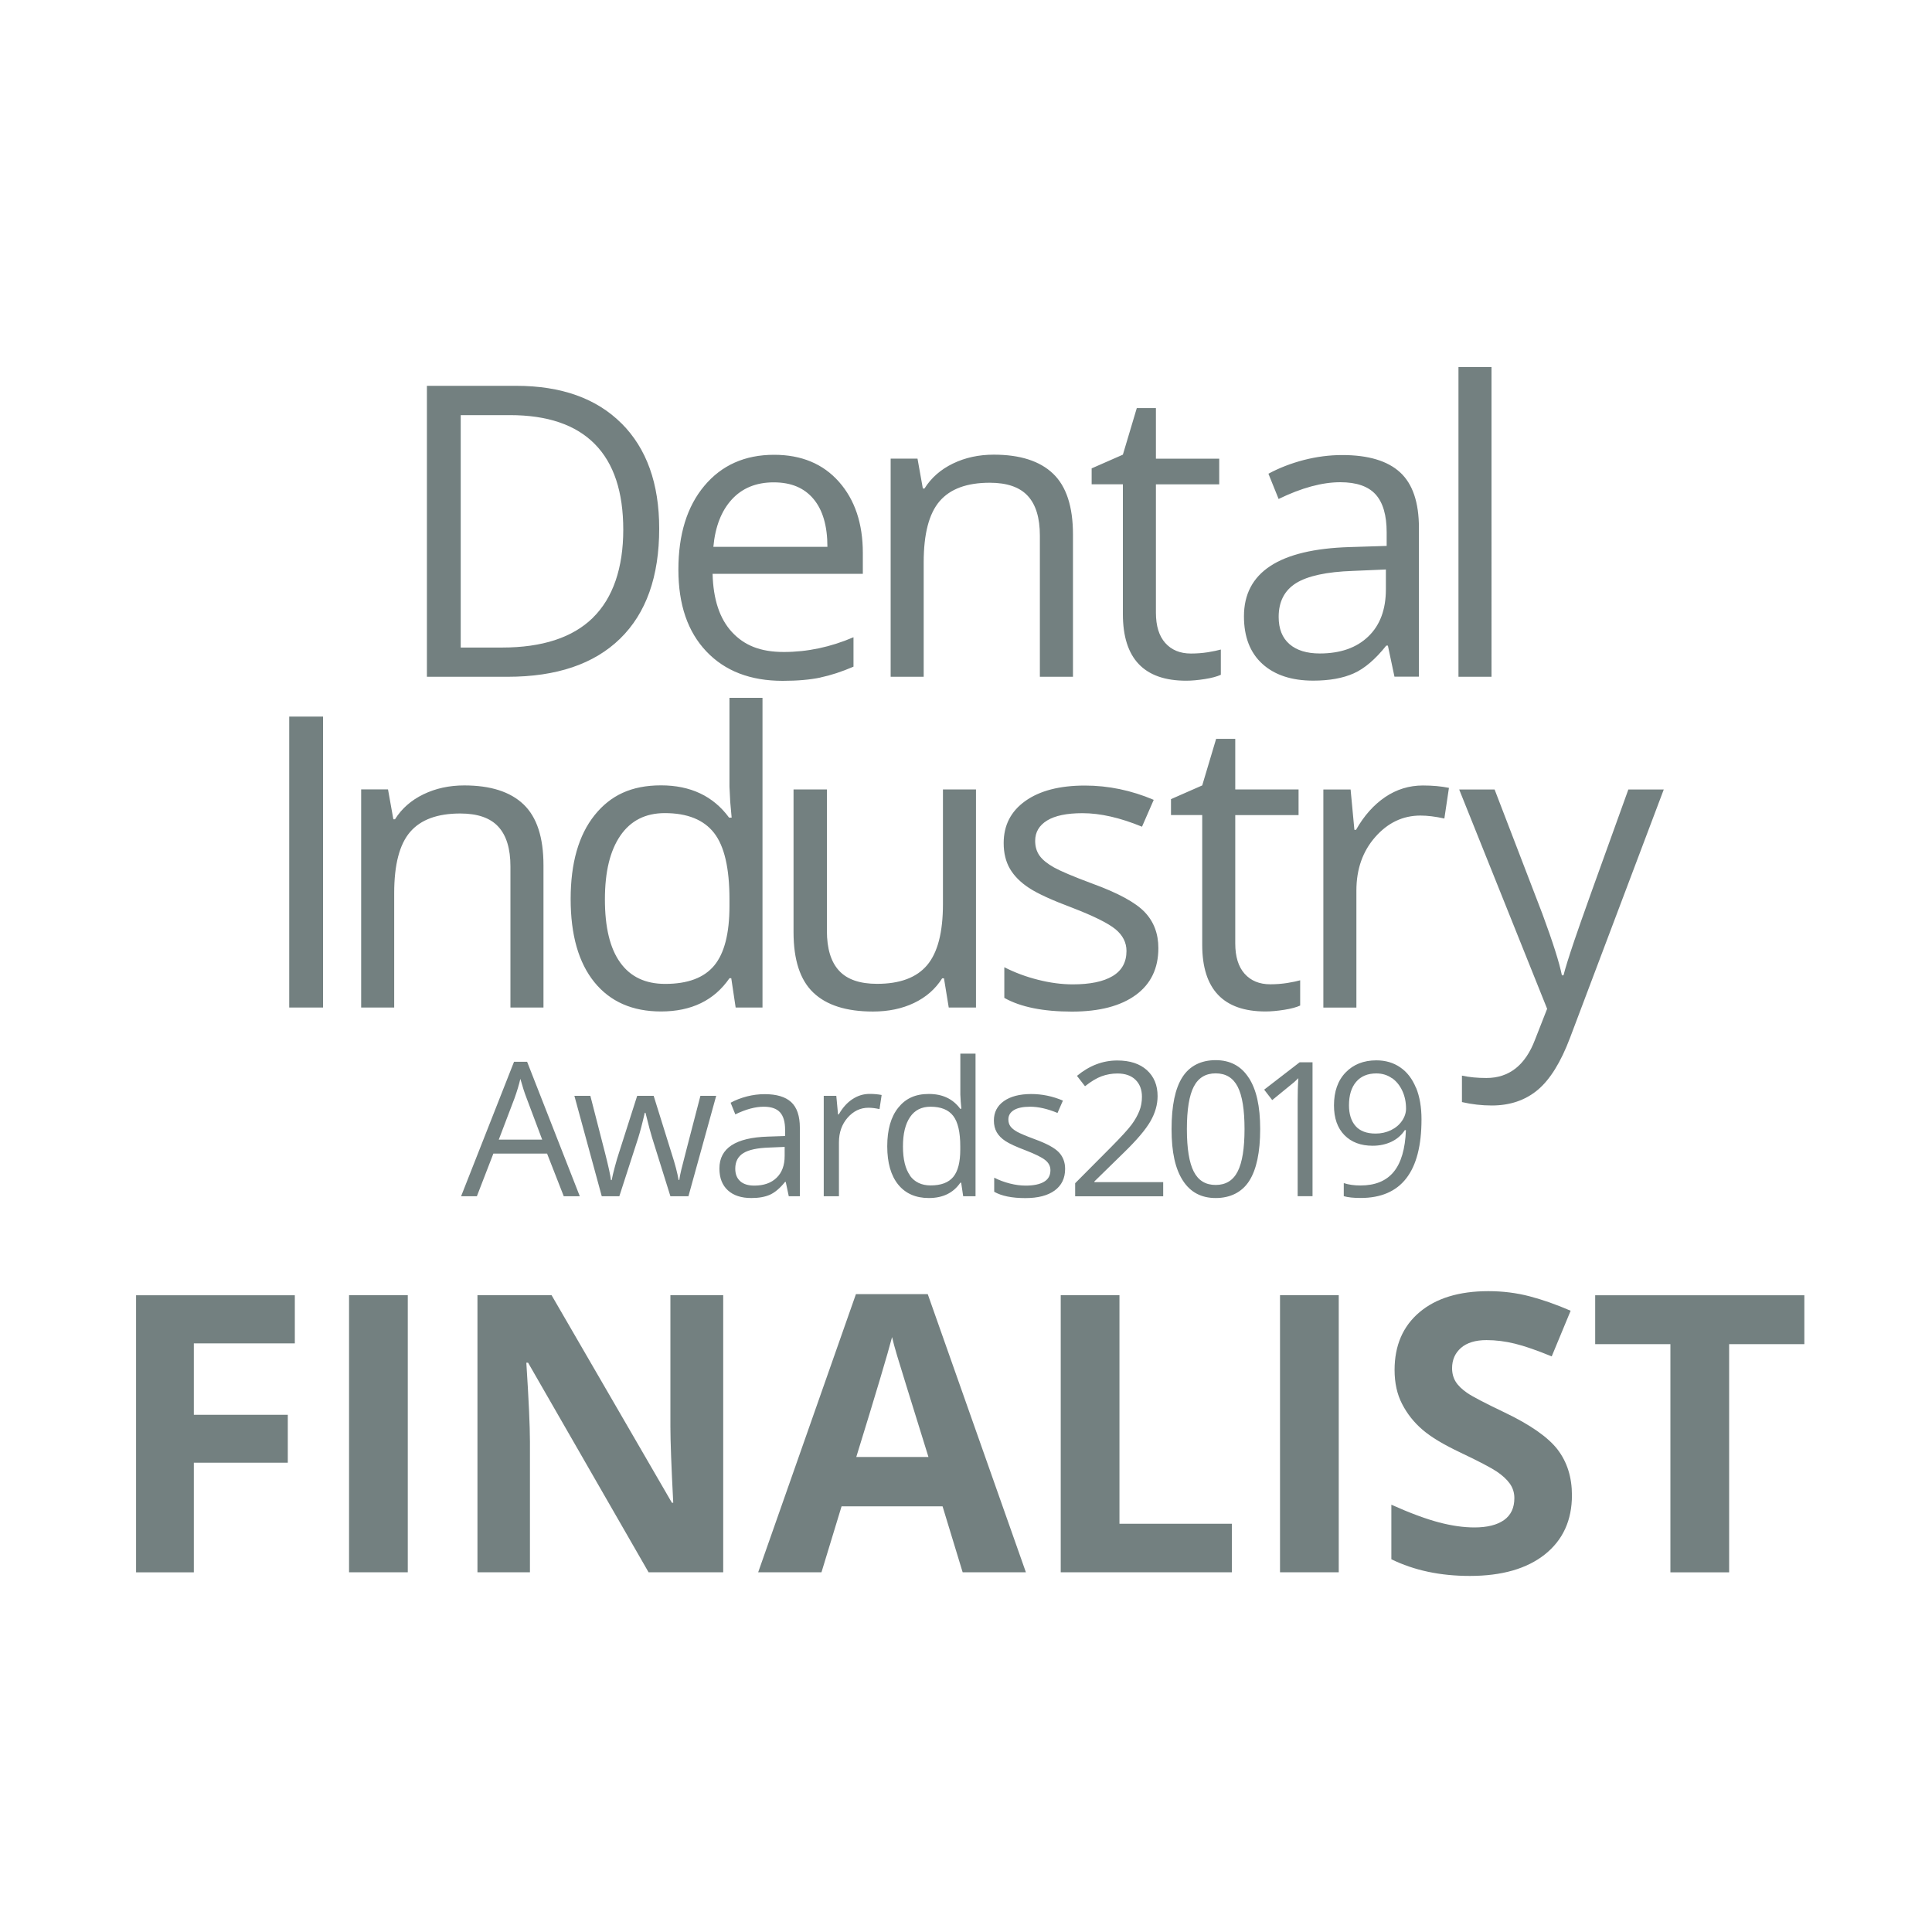
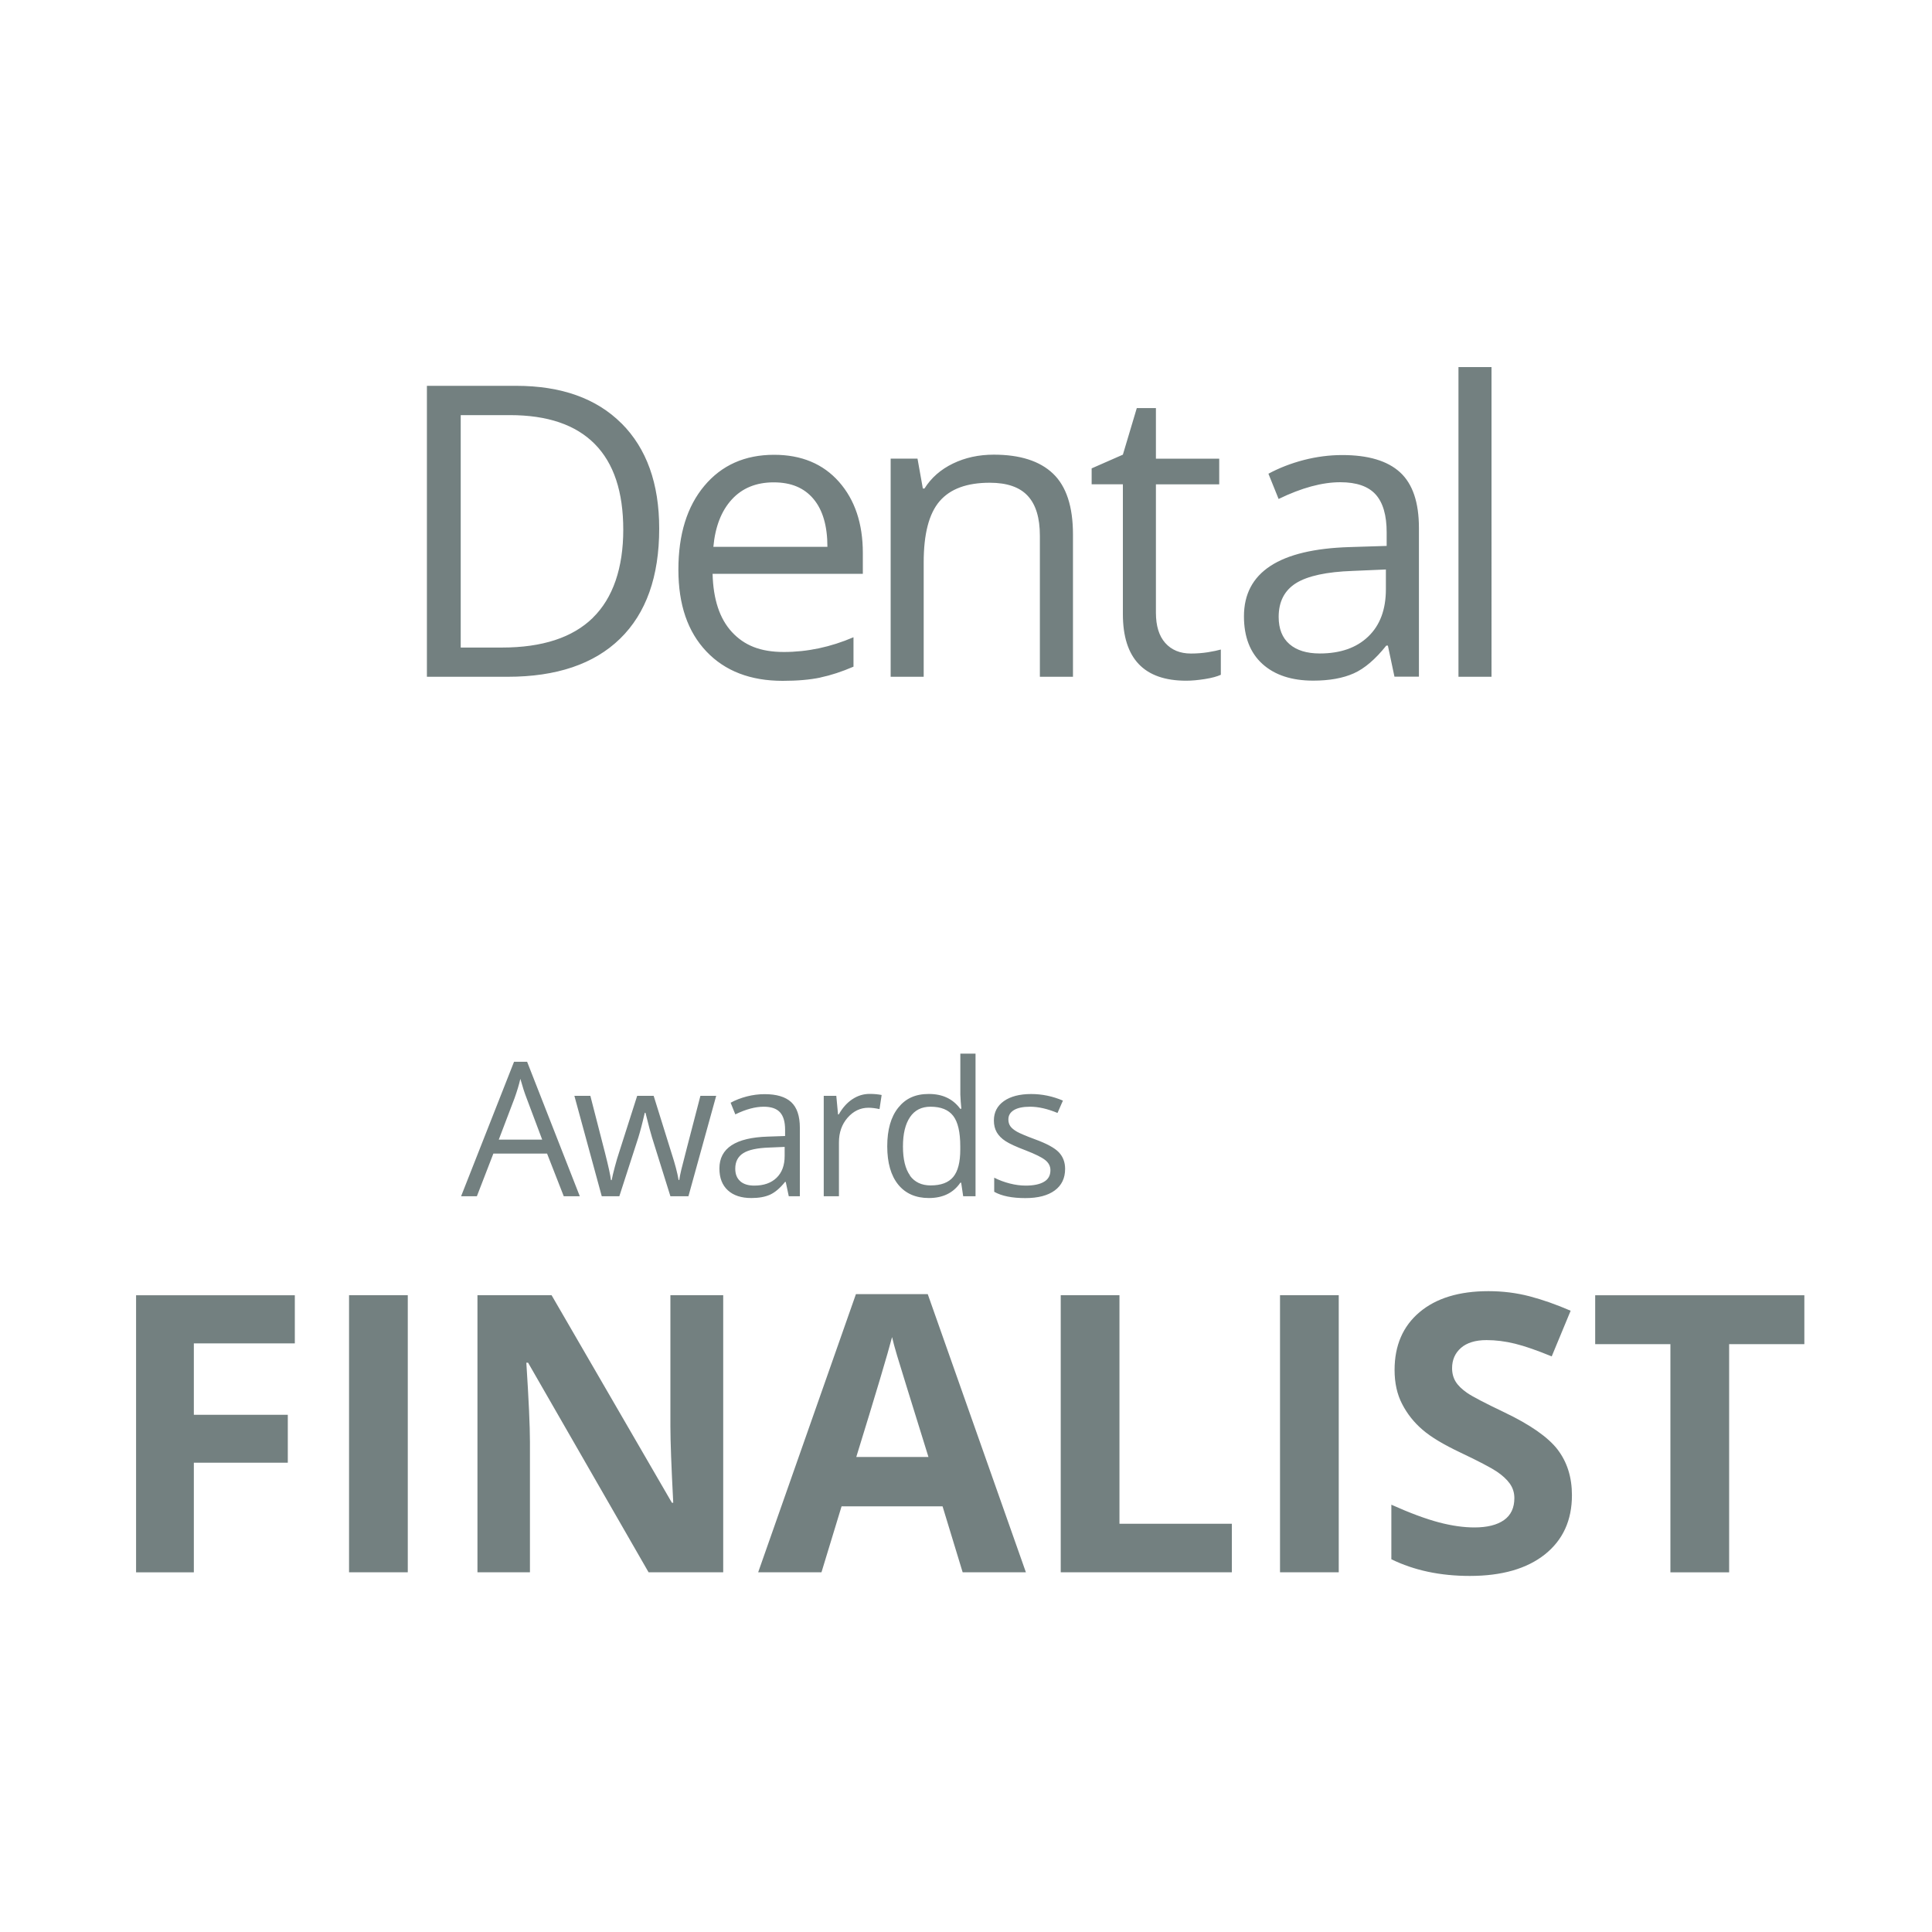
<svg xmlns="http://www.w3.org/2000/svg" id="a" viewBox="0 0 300 300">
-   <path d="M50.16,156.45v-45.18h-5.25v45.18h5.25Zm34.23,0v-22.1c0-4.33-1.03-7.47-3.09-9.44-2.06-1.97-5.13-2.95-9.21-2.95-2.33,0-4.44,.46-6.34,1.38-1.9,.92-3.37,2.21-4.42,3.88h-.25l-.83-4.64h-4.17v33.87h5.13v-17.77c0-4.41,.82-7.57,2.47-9.49,1.65-1.92,4.24-2.87,7.79-2.87,2.68,0,4.65,.68,5.9,2.04,1.26,1.36,1.89,3.42,1.89,6.18v21.91h5.13Zm29.84,0h4.17v-48.09h-5.13v13.78l.12,2.38,.22,2.44h-.4c-2.45-3.34-5.98-5.01-10.57-5.01s-7.85,1.55-10.32,4.64c-2.47,3.09-3.71,7.43-3.71,13.01s1.23,9.89,3.69,12.92c2.46,3.03,5.91,4.54,10.34,4.54,4.72,0,8.26-1.72,10.63-5.16h.28l.68,4.54h0Zm-17.92-6.98c-1.59-2.2-2.38-5.47-2.38-9.8s.8-7.57,2.39-9.9c1.6-2.34,3.9-3.51,6.91-3.51,3.5,0,6.05,1.03,7.65,3.08,1.6,2.05,2.39,5.48,2.39,10.28v1.08c0,4.24-.79,7.32-2.36,9.22-1.58,1.91-4.12,2.86-7.62,2.86-3.07,0-5.4-1.1-6.98-3.31h0Zm26.91-26.89v22.16c0,4.31,1.02,7.44,3.07,9.39,2.05,1.96,5.13,2.94,9.26,2.94,2.39,0,4.52-.44,6.38-1.33,1.86-.89,3.32-2.16,4.37-3.83h.28l.74,4.54h4.23v-33.87h-5.13v17.8c0,4.39-.82,7.55-2.46,9.49-1.64,1.94-4.23,2.9-7.77,2.9-2.68,0-4.65-.68-5.9-2.04-1.26-1.36-1.89-3.42-1.89-6.18v-21.97h-5.19Zm54.52,19.04c-1.41-1.48-4.13-2.96-8.14-4.42-2.93-1.09-4.9-1.93-5.93-2.5-1.03-.58-1.78-1.18-2.24-1.82-.46-.64-.69-1.41-.69-2.32,0-1.34,.62-2.39,1.85-3.15,1.24-.76,3.07-1.14,5.5-1.14,2.76,0,5.84,.7,9.24,2.1l1.82-4.17c-3.48-1.48-7.05-2.22-10.69-2.22-3.92,0-7,.8-9.24,2.39-2.25,1.6-3.37,3.78-3.37,6.54,0,1.54,.32,2.87,.97,3.99,.65,1.11,1.64,2.11,2.97,2.98,1.33,.88,3.57,1.9,6.72,3.08,3.32,1.28,5.55,2.39,6.69,3.32,1.14,.94,1.72,2.07,1.72,3.38,0,1.75-.72,3.05-2.16,3.91-1.44,.86-3.5,1.28-6.18,1.28-1.73,0-3.53-.24-5.39-.71-1.87-.47-3.61-1.12-5.24-1.95v4.76c2.51,1.42,6.02,2.13,10.51,2.13,4.24,0,7.54-.86,9.89-2.57,2.35-1.71,3.52-4.14,3.52-7.29,0-2.25-.71-4.11-2.12-5.59h0Zm15.52,9.58c-.97-1.09-1.45-2.66-1.45-4.7v-19.93h9.83v-3.99h-9.83v-7.85h-2.97l-2.16,7.23-4.85,2.13v2.47h4.85v20.15c0,6.9,3.28,10.35,9.83,10.35,.87,0,1.84-.09,2.92-.26,1.08-.17,1.9-.4,2.46-.66v-3.92c-.49,.14-1.16,.28-2.01,.42-.85,.13-1.72,.2-2.63,.2-1.69,0-3.02-.55-3.99-1.64h0Zm21.84-27.44c-1.77,1.2-3.29,2.89-4.54,5.1h-.25l-.59-6.27h-4.23v33.87h5.13v-18.17c0-3.32,.97-6.09,2.92-8.31,1.95-2.22,4.29-3.34,7.03-3.34,1.07,0,2.31,.15,3.71,.46l.71-4.76c-1.2-.25-2.54-.37-4.05-.37-2.12,0-4.07,.6-5.84,1.79h0Zm25.14,32.88l-1.89,4.82c-1.5,3.95-4.02,5.93-7.54,5.93-1.4,0-2.67-.12-3.8-.37v4.11c1.52,.35,3.07,.53,4.64,.53,2.8,0,5.17-.8,7.09-2.39,1.93-1.6,3.61-4.3,5.05-8.11l14.56-38.57h-5.5c-4.74,13.1-7.54,20.93-8.39,23.47-.86,2.54-1.42,4.34-1.68,5.39h-.25c-.39-1.96-1.4-5.14-3.03-9.55l-7.42-19.31h-5.5l13.66,34.06h0Z" style="fill:#738080;" />
  <path d="M96.51,65.75c-3.89-3.89-9.35-5.84-16.38-5.84h-13.84v45.18h12.52c7.6,0,13.43-1.97,17.48-5.92,4.05-3.95,6.07-9.65,6.07-17.1,0-6.98-1.95-12.42-5.84-16.32h0Zm-4.45,30.18c-3.15,3.08-7.86,4.62-14.12,4.62h-6.4v-36.09h7.63c5.83,0,10.22,1.49,13.18,4.48,2.96,2.99,4.43,7.43,4.43,13.32s-1.58,10.6-4.73,13.67h0Zm35.33,9.27c1.62-.34,3.33-.9,5.14-1.68v-4.57c-3.56,1.53-7.17,2.29-10.82,2.29s-6.14-1.03-8.05-3.09c-1.91-2.06-2.91-5.08-3.01-9.05h23.33v-3.24c0-4.57-1.24-8.26-3.71-11.05-2.47-2.79-5.83-4.19-10.07-4.19-4.53,0-8.14,1.61-10.83,4.82-2.69,3.21-4.03,7.55-4.03,13.01s1.45,9.65,4.34,12.7c2.89,3.05,6.85,4.57,11.85,4.57,2.29,0,4.24-.17,5.86-.51h0Zm-1.07-27.72c1.44,1.72,2.16,4.2,2.16,7.43h-17.71c.29-3.13,1.24-5.58,2.86-7.35,1.62-1.77,3.79-2.66,6.51-2.66s4.74,.86,6.18,2.58h0Zm40.29,27.61v-22.1c0-4.33-1.03-7.47-3.09-9.44-2.06-1.97-5.13-2.95-9.21-2.95-2.33,0-4.44,.46-6.34,1.38-1.9,.92-3.37,2.21-4.42,3.88h-.25l-.83-4.64h-4.17v33.87h5.13v-17.77c0-4.41,.82-7.57,2.47-9.49,1.65-1.92,4.24-2.87,7.79-2.87,2.68,0,4.65,.68,5.9,2.04,1.26,1.36,1.88,3.42,1.88,6.18v21.91h5.13Zm14.33-5.25c-.97-1.09-1.45-2.66-1.45-4.7v-19.93h9.83v-3.99h-9.83v-7.85h-2.97l-2.16,7.23-4.85,2.13v2.47h4.85v20.15c0,6.9,3.28,10.35,9.83,10.35,.87,0,1.84-.09,2.92-.26,1.08-.17,1.9-.4,2.46-.66v-3.92c-.49,.14-1.16,.28-2.01,.42-.84,.13-1.72,.2-2.63,.2-1.69,0-3.02-.55-3.99-1.64h0Zm39.39,5.25v-23.12c0-3.95-.97-6.83-2.92-8.62-1.95-1.79-4.94-2.69-8.98-2.69-2,0-3.99,.26-5.98,.77-1.99,.52-3.82,1.23-5.49,2.13l1.58,3.92c3.56-1.73,6.76-2.6,9.58-2.6,2.51,0,4.34,.63,5.49,1.9,1.14,1.27,1.71,3.23,1.71,5.89v2.1l-5.75,.18c-10.94,.33-16.41,3.92-16.41,10.75,0,3.19,.95,5.65,2.86,7.39,1.91,1.73,4.54,2.6,7.9,2.6,2.51,0,4.61-.38,6.29-1.13,1.68-.75,3.36-2.19,5.05-4.31h.25l1.02,4.82h3.8Zm-20.1-5.07c-1.12-.97-1.68-2.38-1.68-4.23,0-2.37,.9-4.11,2.7-5.24,1.8-1.12,4.74-1.76,8.82-1.9l5.13-.22v3.06c0,3.15-.91,5.6-2.74,7.35-1.82,1.75-4.33,2.63-7.52,2.63-2.02,0-3.59-.48-4.71-1.45h0Zm31.37-43.02h-5.13v48.09h5.13V57h0Z" style="fill:#738080;" />
-   <path d="M180.64,183.56h-10.7v-.11l4.55-4.45c2.03-1.97,3.41-3.6,4.15-4.89,.74-1.29,1.11-2.59,1.11-3.91,0-1.69-.56-3.03-1.66-4.03-1.11-1-2.64-1.5-4.6-1.5-2.26,0-4.34,.8-6.26,2.39l1.25,1.61c.95-.75,1.81-1.27,2.58-1.55,.77-.28,1.59-.43,2.45-.43,1.2,0,2.13,.32,2.8,.97,.67,.65,1.01,1.53,1.01,2.64,0,.79-.13,1.52-.4,2.2-.27,.68-.66,1.39-1.19,2.11-.53,.72-1.63,1.93-3.3,3.61l-5.48,5.51v2.03h13.67v-2.19h0Zm13.27-16.19c-1.17-1.83-2.89-2.75-5.14-2.75s-4.04,.88-5.16,2.63c-1.13,1.75-1.69,4.44-1.69,8.07s.58,6.17,1.75,7.99c1.17,1.82,2.87,2.72,5.11,2.72s4.07-.89,5.2-2.66c1.13-1.77,1.7-4.46,1.7-8.05s-.59-6.12-1.76-7.95h0Zm-8.54,1.36c.71-1.37,1.84-2.06,3.4-2.06s2.71,.69,3.42,2.08c.71,1.39,1.06,3.58,1.06,6.57s-.35,5.18-1.06,6.58c-.71,1.4-1.85,2.1-3.42,2.1s-2.69-.69-3.4-2.07c-.71-1.38-1.07-3.58-1.07-6.61s.36-5.22,1.07-6.59h0Zm18.43-3.78h-1.99l-5.51,4.25,1.25,1.62c2.01-1.63,3.14-2.56,3.39-2.77,.25-.22,.47-.43,.67-.63-.08,1.1-.11,2.27-.11,3.5v14.82h2.31v-20.8h0Zm16.07,3.96c-.57-1.39-1.38-2.45-2.44-3.17-1.06-.73-2.29-1.09-3.71-1.09-1.97,0-3.56,.63-4.77,1.88-1.21,1.25-1.81,2.96-1.81,5.12,0,1.97,.54,3.51,1.62,4.61,1.08,1.1,2.54,1.65,4.38,1.65,1.08,0,2.05-.21,2.92-.62,.86-.41,1.56-1.01,2.08-1.8h.17c-.11,2.91-.74,5.07-1.9,6.48-1.16,1.41-2.88,2.11-5.16,2.11-.97,0-1.83-.12-2.59-.37v2.03c.65,.19,1.52,.28,2.62,.28,6.3,0,9.45-4.07,9.45-12.21,0-1.89-.28-3.53-.85-4.92h0Zm-3.75-1.52c.7,.48,1.24,1.15,1.63,1.99,.39,.84,.58,1.76,.58,2.76,0,.66-.21,1.3-.63,1.91-.42,.61-.99,1.09-1.71,1.44-.73,.35-1.52,.53-2.38,.53-1.39,0-2.43-.39-3.12-1.17-.68-.78-1.02-1.86-1.02-3.22,0-1.56,.37-2.77,1.11-3.64,.74-.87,1.79-1.31,3.14-1.31,.9,0,1.7,.24,2.4,.73h0Z" style="fill:#738080;" />
  <path d="M90.03,185.75l-8.18-20.88h-2.03l-8.22,20.88h2.45l2.56-6.62h8.34l2.59,6.62h2.5Zm-12.58-8.79l2.45-6.44c.39-1.09,.69-2.09,.9-3,.33,1.18,.65,2.19,.97,3l2.42,6.44h-6.73Zm29.45,8.79l4.31-15.59h-2.45c-1.81,6.94-2.8,10.77-2.97,11.48-.17,.71-.27,1.24-.31,1.58h-.11c-.19-1.11-.55-2.48-1.08-4.11l-2.79-8.95h-2.56l-2.86,8.95c-.17,.5-.37,1.18-.6,2.04-.23,.86-.4,1.56-.5,2.1h-.11c-.08-.71-.38-2.09-.9-4.14-.53-2.05-1.29-5.03-2.3-8.95h-2.48l4.25,15.59h2.73l2.95-9.12c.28-.9,.62-2.18,1-3.84h.11c.49,1.98,.83,3.25,1.01,3.81l2.86,9.15h2.8Zm17.3,0v-10.64c0-1.82-.45-3.14-1.34-3.97-.9-.83-2.27-1.24-4.13-1.24-.92,0-1.84,.12-2.75,.35-.92,.24-1.76,.56-2.53,.98l.73,1.81c1.64-.8,3.11-1.19,4.41-1.19,1.16,0,2,.29,2.53,.87,.53,.58,.79,1.49,.79,2.71v.97l-2.65,.09c-5.04,.15-7.55,1.8-7.55,4.95,0,1.47,.44,2.6,1.32,3.4,.88,.8,2.09,1.19,3.64,1.19,1.16,0,2.12-.17,2.9-.52,.77-.35,1.55-1.01,2.33-1.98h.11l.47,2.22h1.75Zm-9.25-2.33c-.52-.45-.78-1.1-.78-1.95,0-1.09,.42-1.89,1.25-2.41,.83-.52,2.18-.81,4.06-.87l2.36-.1v1.41c0,1.45-.42,2.58-1.26,3.39-.84,.81-1.99,1.21-3.46,1.21-.93,0-1.65-.22-2.17-.67h0Zm17.38-12.72c-.82,.55-1.51,1.33-2.09,2.35h-.11l-.27-2.89h-1.95v15.59h2.36v-8.37c0-1.53,.45-2.8,1.35-3.83,.9-1.02,1.97-1.54,3.24-1.54,.49,0,1.06,.07,1.71,.21l.33-2.19c-.55-.11-1.17-.17-1.86-.17-.98,0-1.87,.28-2.69,.83h0Zm17.23,15.05h1.92v-22.14h-2.36v6.34l.06,1.1,.1,1.12h-.18c-1.13-1.54-2.75-2.3-4.87-2.3s-3.61,.71-4.75,2.13c-1.14,1.42-1.71,3.42-1.71,5.99s.57,4.55,1.7,5.95c1.13,1.39,2.72,2.09,4.76,2.09,2.17,0,3.8-.79,4.89-2.38h.13l.31,2.09h0Zm-8.25-3.22c-.73-1.01-1.1-2.52-1.1-4.51s.37-3.48,1.1-4.56c.73-1.08,1.79-1.61,3.18-1.61,1.61,0,2.79,.47,3.52,1.42,.73,.94,1.1,2.52,1.1,4.73v.5c0,1.95-.36,3.37-1.09,4.25-.73,.88-1.89,1.32-3.51,1.32-1.41,0-2.48-.51-3.22-1.52h0Zm23.1-3.61c-.65-.68-1.9-1.36-3.75-2.03-1.35-.5-2.26-.89-2.73-1.15-.47-.27-.82-.55-1.03-.84-.21-.29-.32-.65-.32-1.07,0-.62,.28-1.1,.85-1.45,.57-.35,1.41-.53,2.53-.53,1.27,0,2.69,.32,4.25,.97l.84-1.92c-1.6-.68-3.24-1.02-4.92-1.02-1.8,0-3.22,.37-4.25,1.1-1.03,.73-1.55,1.74-1.55,3.01,0,.71,.15,1.32,.45,1.84,.3,.51,.75,.97,1.37,1.37,.61,.4,1.64,.87,3.09,1.42,1.53,.59,2.55,1.1,3.08,1.53,.53,.43,.79,.95,.79,1.56,0,.81-.33,1.41-1,1.8-.66,.39-1.61,.59-2.84,.59-.8,0-1.62-.11-2.48-.33-.86-.22-1.66-.52-2.41-.9v2.19c1.16,.66,2.77,.98,4.84,.98,1.95,0,3.47-.39,4.55-1.18,1.08-.79,1.62-1.91,1.62-3.36,0-1.03-.33-1.89-.97-2.57h0Z" style="fill:#738080;" />
  <path d="M30.1,227.13h14.59v-7.44h-14.59v-11.09h15.68v-7.47H21.13v43.02h8.97v-17.01h0Zm33.22,17.01v-43.02h-9.12v43.02h9.12Zm48.99-43.02h-8.21v20.36c0,2.32,.15,6.27,.44,11.86h-.21l-18.68-32.22h-11.51v43.02h8.15v-20.24c0-2.45-.19-6.55-.56-12.3h.27l18.71,32.54h11.59v-43.02h0Zm46.99,43.02l-15.24-43.19h-11.15l-15.18,43.19h9.83l3.12-10.24h15.68l3.12,10.24h9.83Zm-26.34-17.89c3.06-9.91,4.91-16.12,5.56-18.63,.16,.71,.42,1.67,.78,2.88,.36,1.22,1.99,6.46,4.87,15.74h-11.21Zm58.32,17.89v-7.53h-17.45v-35.49h-9.12v43.02h26.57Zm16.6,0v-43.02h-9.12v43.02h9.12Zm33.99-19.05c-1.49-1.93-4.25-3.86-8.27-5.78-3.04-1.45-4.97-2.46-5.78-3.02-.81-.56-1.41-1.14-1.78-1.74-.37-.6-.56-1.3-.56-2.1,0-1.29,.46-2.34,1.38-3.15,.92-.8,2.25-1.21,3.97-1.21,1.45,0,2.93,.19,4.43,.56,1.5,.37,3.4,1.03,5.69,1.97l2.94-7.09c-2.22-.96-4.34-1.71-6.37-2.24-2.03-.53-4.16-.8-6.4-.8-4.55,0-8.12,1.09-10.7,3.27-2.58,2.18-3.87,5.17-3.87,8.97,0,2.02,.39,3.79,1.18,5.3,.78,1.51,1.83,2.84,3.15,3.97,1.31,1.14,3.29,2.32,5.91,3.56,2.81,1.33,4.66,2.31,5.58,2.91,.91,.61,1.6,1.24,2.07,1.9,.47,.66,.71,1.41,.71,2.25,0,1.51-.53,2.65-1.6,3.41-1.07,.76-2.6,1.15-4.61,1.15-1.67,0-3.51-.26-5.52-.79-2.01-.53-4.47-1.44-7.37-2.74v8.47c3.53,1.73,7.59,2.59,12.18,2.59,4.98,0,8.87-1.12,11.67-3.35,2.8-2.24,4.19-5.3,4.19-9.18,0-2.81-.75-5.17-2.24-7.11h0Zm26.63-16.37h11.68v-7.59h-32.48v7.59h11.68v35.43h9.12v-35.43h0Z" style="fill:#738080;" />
</svg>